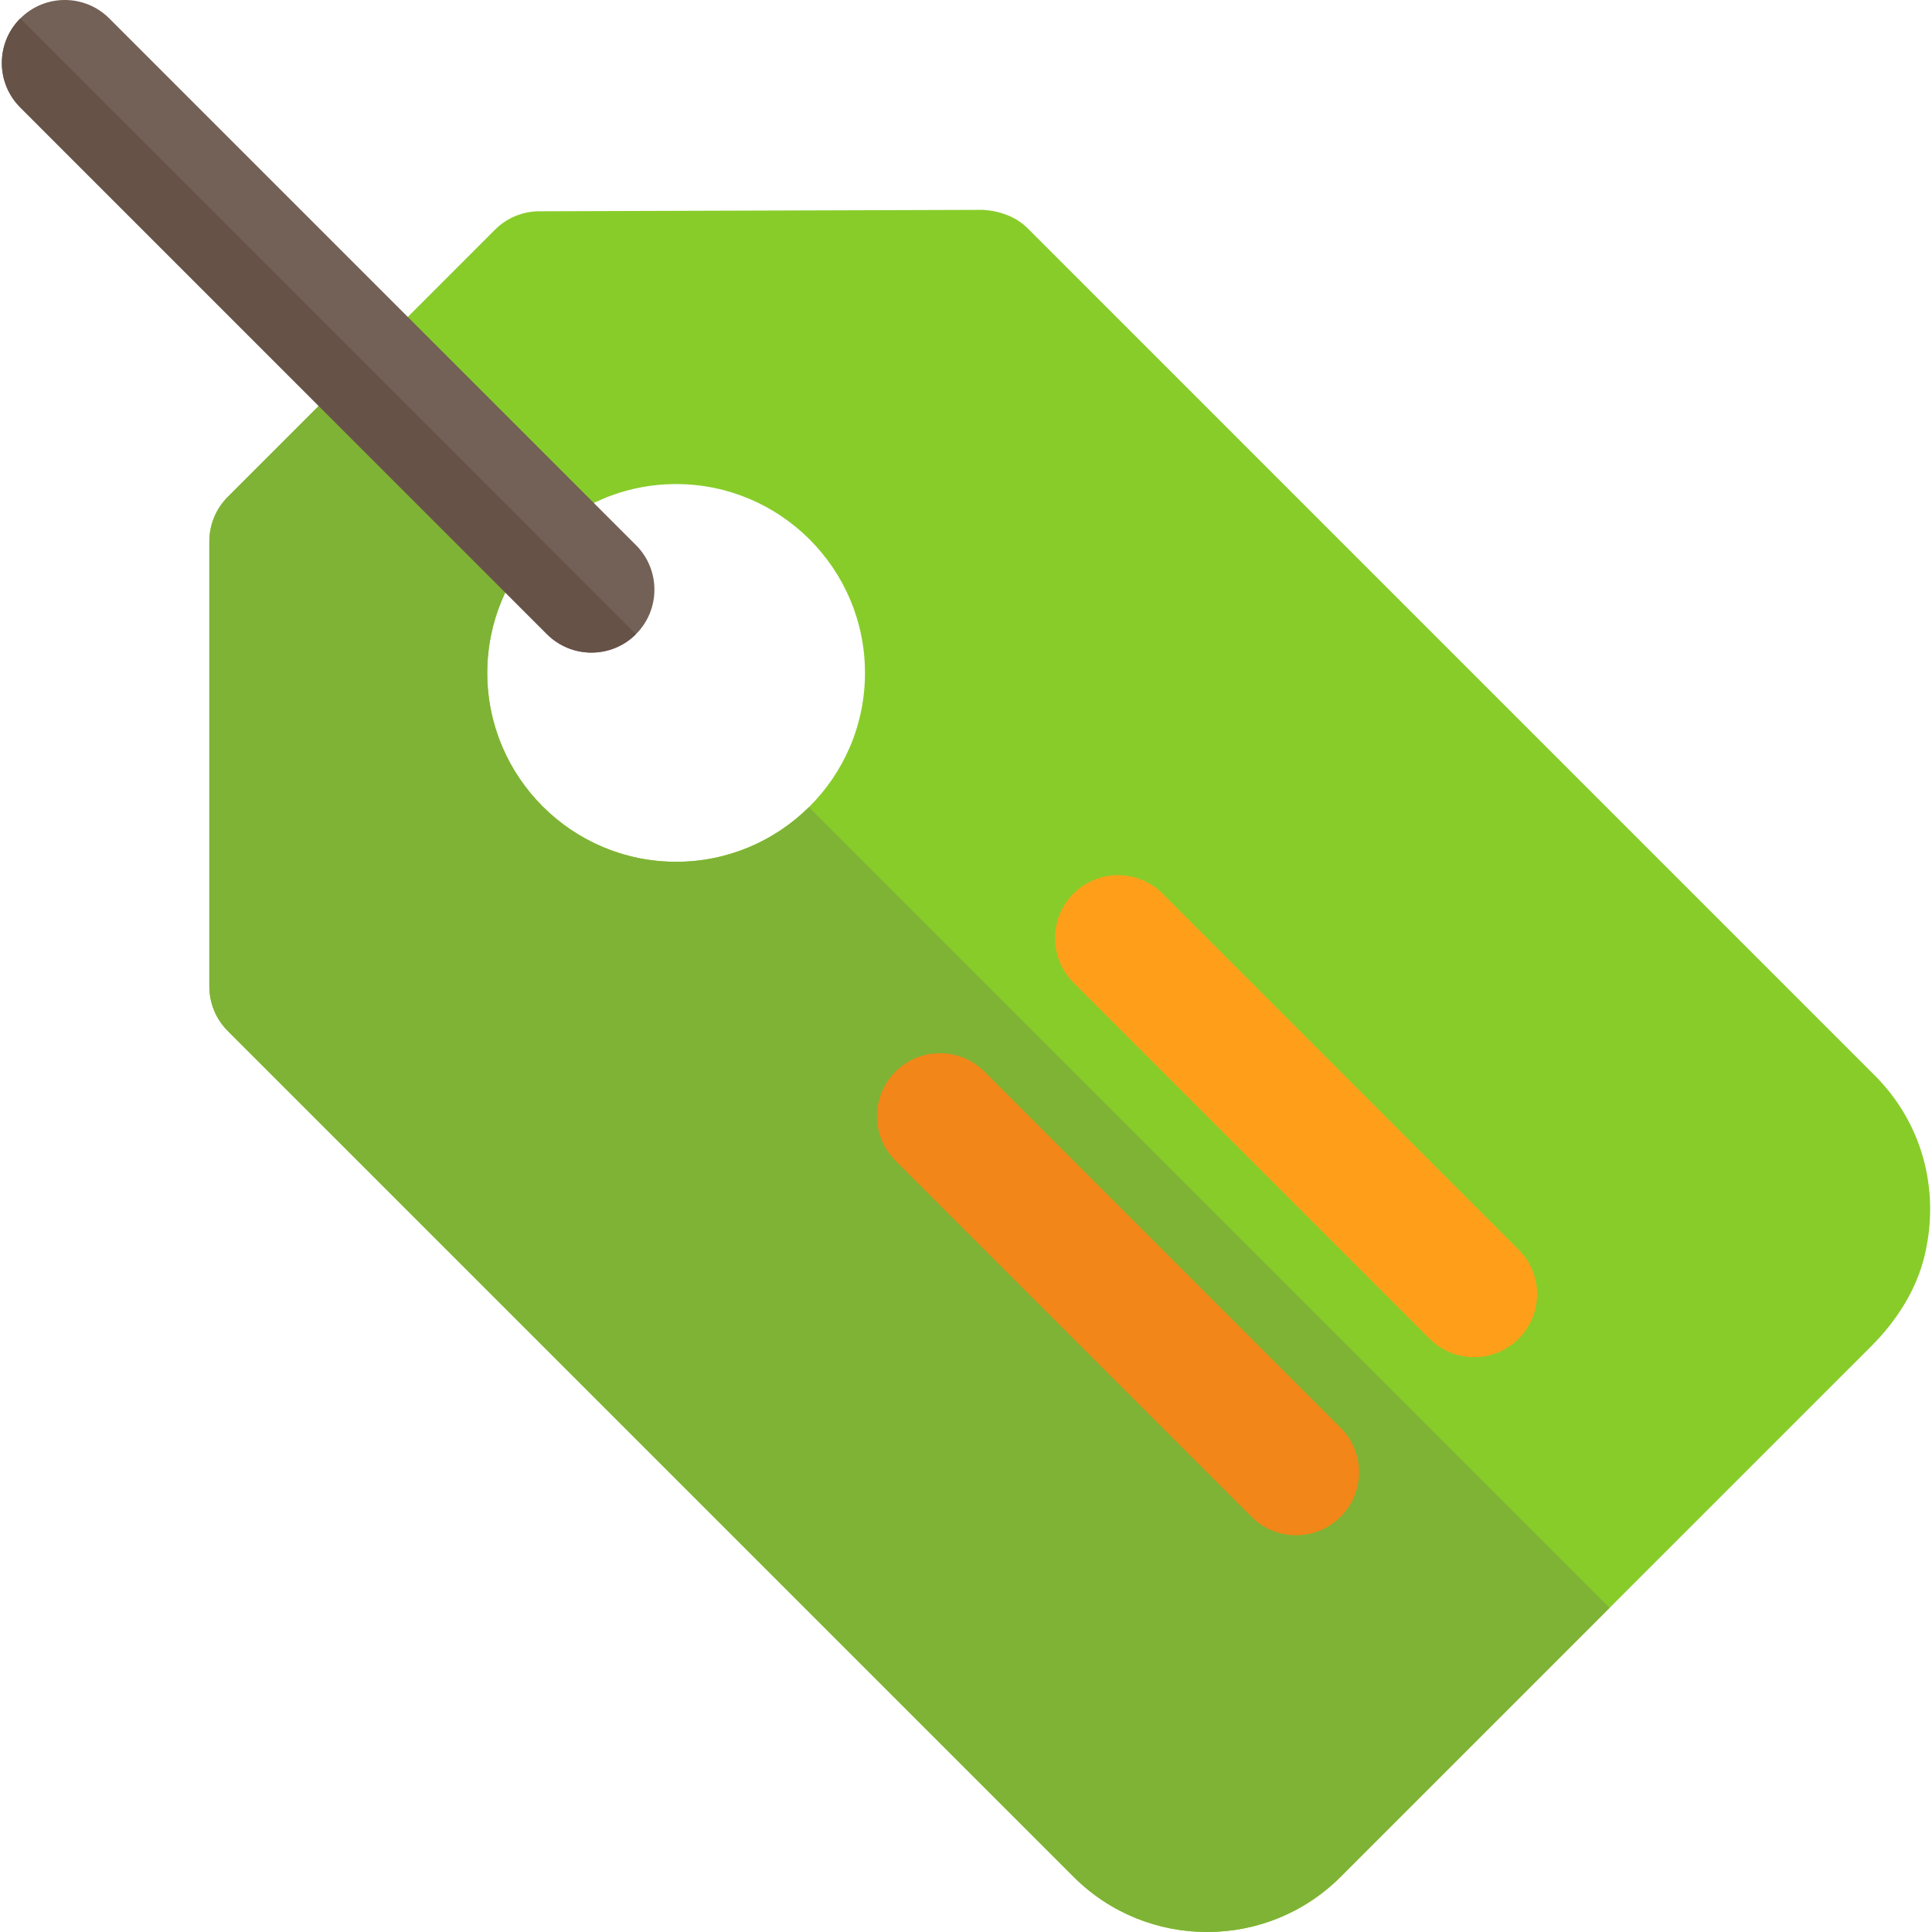
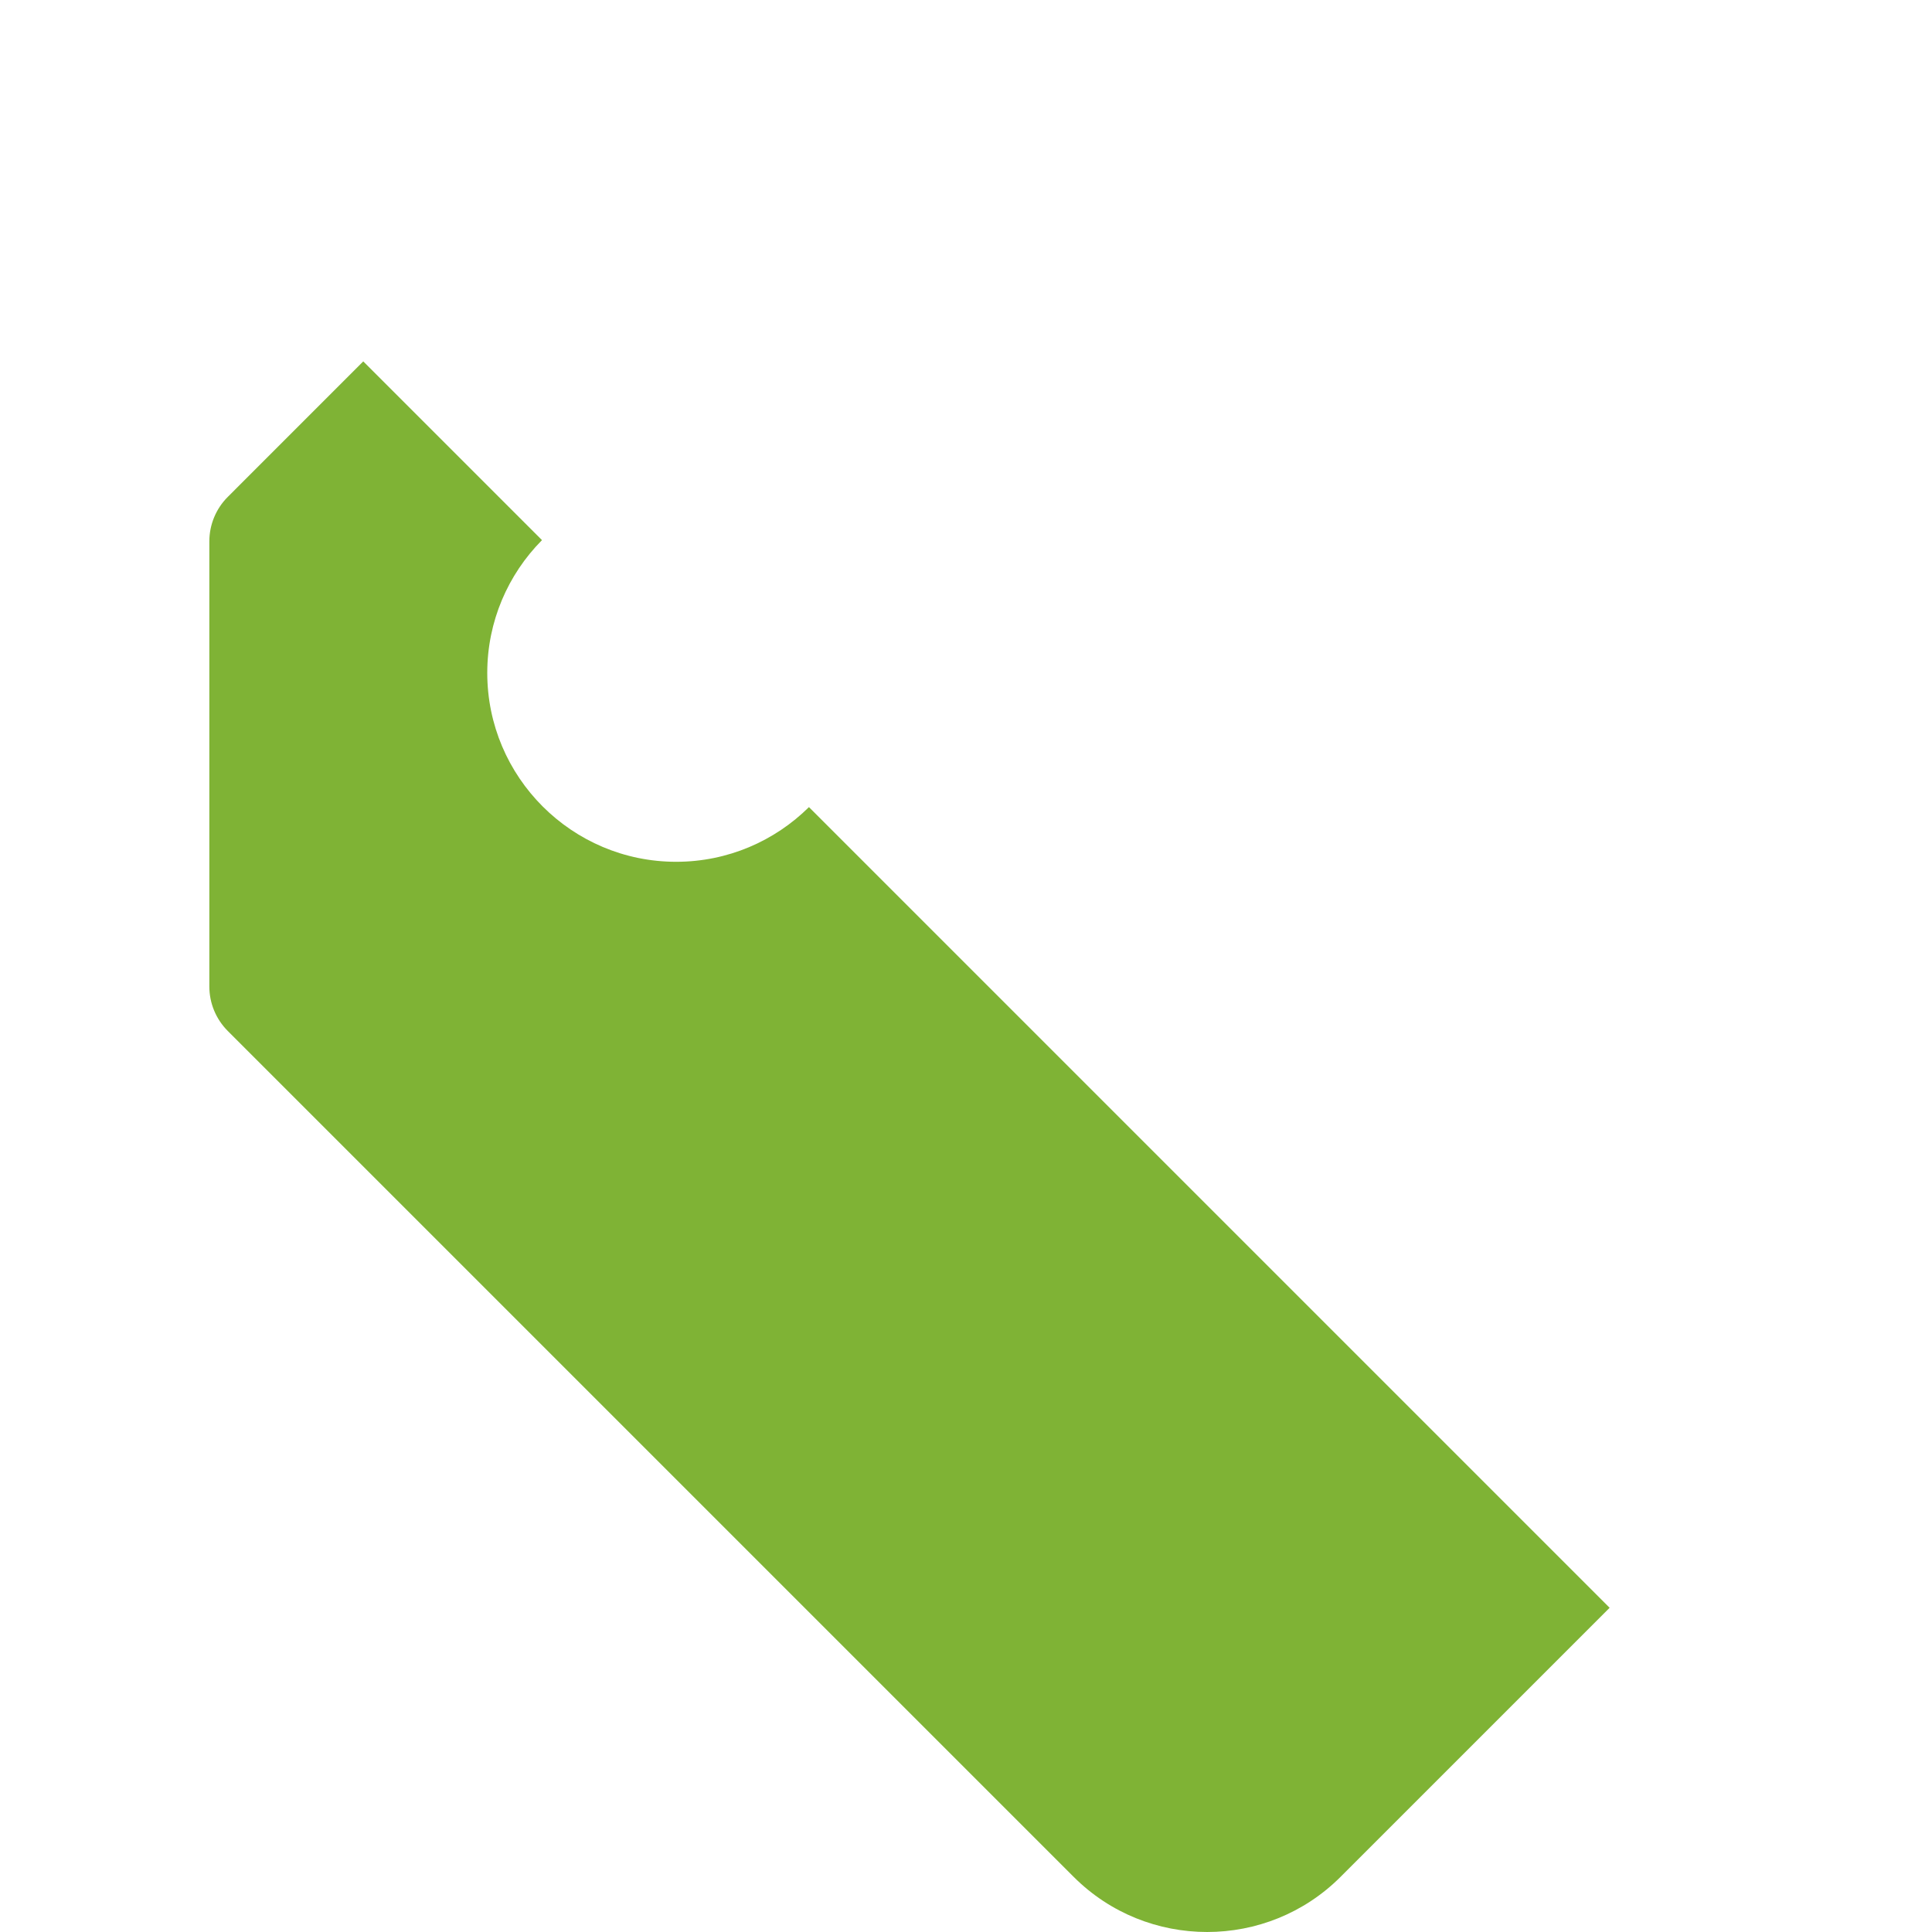
<svg xmlns="http://www.w3.org/2000/svg" height="800px" width="800px" version="1.1" id="Layer_1" viewBox="0 0 512 512" xml:space="preserve">
-   <path style="fill:#88CC2A;" d="M496.852,285.029L272.328,60.494c-3.136-3.136-7.485-4.616-11.845-4.883L142.91,55.99  c-4.404,0.011-8.631,1.768-11.745,4.894l-34.89,34.902l-35.903,35.891c-3.136,3.125-4.894,7.374-4.894,11.79v117.962  c0,4.427,1.757,8.664,4.894,11.801l224.135,224.135c9.754,9.765,22.567,14.637,35.402,14.637c12.813,0,25.626-4.872,35.38-14.637  l71.282-71.282l69.258-69.247c6.762-6.762,12.123-15.037,14.281-24.358C514.225,314.781,509.12,297.286,496.852,285.029z   M179.179,228.384c-27.594,0-50.05-22.445-50.05-50.05c0-13.669,5.517-26.104,14.448-35.135c0.022-0.022,0.033-0.033,0.056-0.056  c9.076-9.176,21.655-14.859,35.547-14.859c27.605,0,50.05,22.456,50.05,50.05c0,13.892-5.683,26.482-14.848,35.558  C205.327,222.856,192.893,228.384,179.179,228.384z" />
  <path style="fill:#7FB335;" d="M426.57,426.081l-71.282,71.282c-9.754,9.765-22.567,14.637-35.38,14.637  c-12.835,0-25.648-4.872-35.402-14.637L60.372,273.229c-3.136-3.136-4.894-7.374-4.894-11.801V143.466  c0-4.416,1.757-8.664,4.894-11.79l35.891-35.903l47.37,47.37c-0.022,0.022-0.033,0.033-0.056,0.056  c-8.931,9.031-14.448,21.466-14.448,35.135c0,27.605,22.456,50.05,50.05,50.05c13.714,0,26.148-5.528,35.202-14.492L426.57,426.081z  " />
-   <path style="fill:#FF9F19;" d="M390.658,359.669c-4.269,0-8.537-1.629-11.795-4.888l-94.376-94.376  c-6.517-6.511-6.517-17.079,0-23.591c6.517-6.516,17.075-6.516,23.591,0l94.376,94.376c6.517,6.511,6.517,17.079,0,23.591  C399.195,358.04,394.927,359.669,390.658,359.669z" />
-   <path style="fill:#F28618;" d="M343.475,406.858c-4.269,0-8.537-1.629-11.795-4.888l-94.376-94.376  c-6.516-6.511-6.516-17.079,0-23.591c6.516-6.516,17.075-6.516,23.591,0l94.376,94.376c6.517,6.511,6.517,17.079,0,23.591  C352.013,405.228,347.744,406.858,343.475,406.858z" />
-   <path style="fill:#736056;" d="M156.743,172.943c-4.269,0-8.537-1.629-11.795-4.888L5.378,28.479  c-6.517-6.517-6.517-17.079,0-23.591c6.517-6.517,17.075-6.517,23.591,0l139.57,139.576c6.517,6.516,6.517,17.079,0,23.591  C165.281,171.314,161.012,172.943,156.743,172.943z" />
-   <path style="fill:#665247;" d="M5.378,28.479l139.57,139.576c3.259,3.259,7.528,4.888,11.795,4.888s8.537-1.629,11.795-4.888  c0.001-0.001,0.001-0.002,0.002-0.003L5.378,4.888C-1.14,11.399-1.14,21.962,5.378,28.479z" />
</svg>